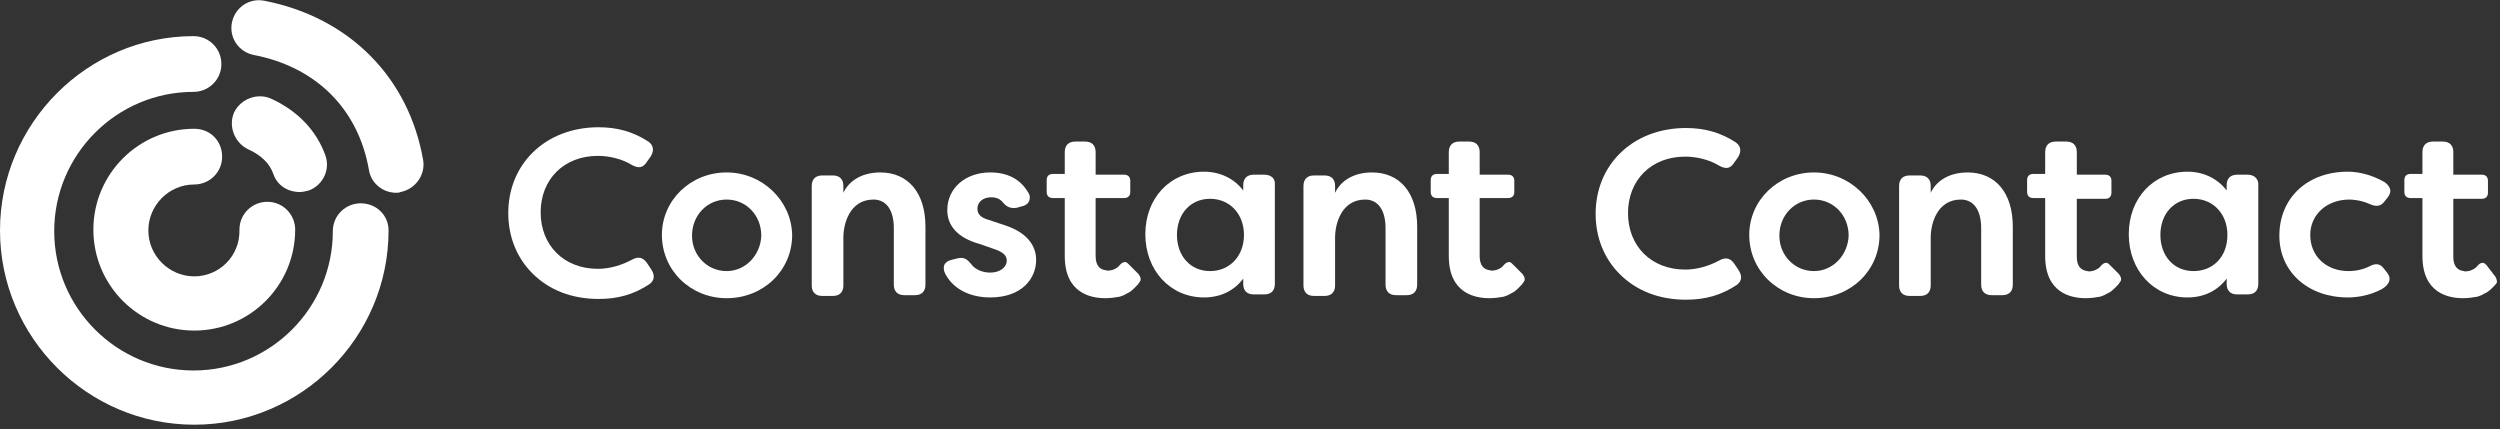
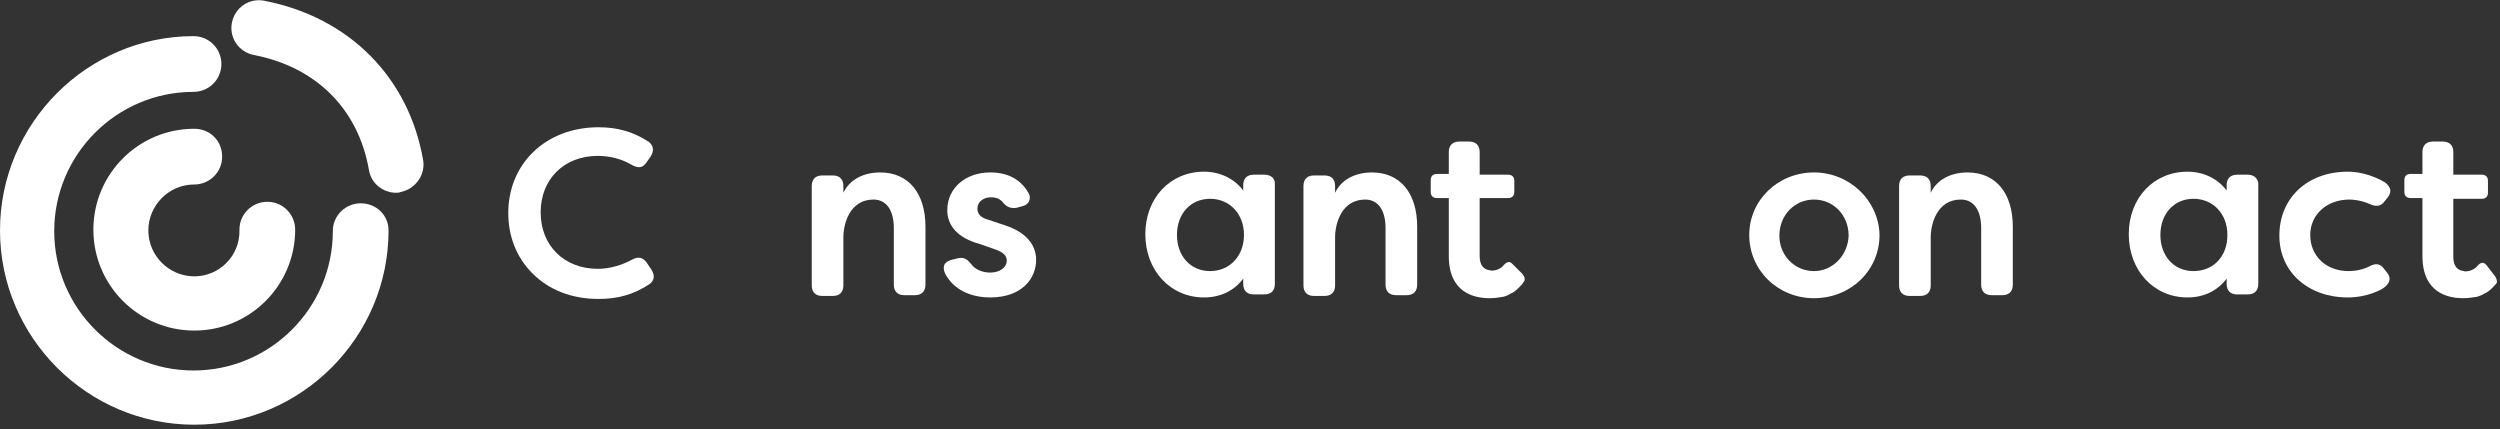
<svg xmlns="http://www.w3.org/2000/svg" version="1.1" id="Layer_1" x="0px" y="0px" viewBox="0 0 332 57" style="enable-background:new 0 0 332 57;" xml:space="preserve">
  <rect x="0" y="0" width="332" height="57" fill="#333333" stroke="none" />
  <style type="text/css"> .st0{fill-rule:evenodd;clip-rule:evenodd;fill:#FFFFFF;} </style>
  <desc>Created with Sketch.</desc>
  <g>
-     <path class="st0" d="M230.3,35c-0.5-0.7-1.1-0.9-2-0.4c-1.3,0.7-2.9,1.2-4.5,1.2c-4.5,0-7.6-3.1-7.6-7.5s3.1-7.5,7.6-7.5 c1.5,0,3.2,0.4,4.5,1.2c0.9,0.5,1.5,0.4,2-0.4l0.5-0.7c0.5-0.8,0.4-1.5-0.3-2c-2-1.3-4.1-1.9-6.6-1.9c-3.5,0-6.6,1.2-8.8,3.4 c-2.1,2.1-3.2,4.9-3.2,8s1.1,5.9,3.2,8c2.2,2.2,5.2,3.4,8.8,3.4c2.6,0,4.7-0.6,6.8-2c0.6-0.5,0.7-1.1,0.2-1.9L230.3,35z" />
    <path class="st0" d="M240.9,22.9c-4.8,0-8.6,3.7-8.6,8.3c0,4.7,3.8,8.4,8.6,8.4c4.9,0,8.7-3.7,8.7-8.4 C249.5,26.6,245.6,22.9,240.9,22.9z M240.9,36c-2.6,0-4.6-2.1-4.6-4.7c0-2.7,2-4.8,4.6-4.8s4.6,2.1,4.6,4.8 C245.4,33.9,243.4,36,240.9,36z" />
    <path class="st0" d="M261.3,22.9c-2.3,0-4.1,1-4.9,2.7v-0.9c0-0.9-0.5-1.4-1.4-1.4h-1.4c-0.9,0-1.4,0.5-1.4,1.4v13.2 c0,0.9,0.5,1.4,1.4,1.4h1.4c0.9,0,1.4-0.5,1.4-1.4v-6.4c0-1.7,0.8-5,4-5c1.7,0,2.7,1.4,2.7,3.8v7.5c0,0.9,0.5,1.4,1.4,1.4h1.4 c0.9,0,1.4-0.5,1.4-1.4v-7.7C267.3,25.6,265,22.9,261.3,22.9z" />
    <path class="st0" d="M298.5,23.2h-1.4c-0.9,0-1.4,0.5-1.4,1.4v0.7c-1.2-1.6-3.1-2.5-5.2-2.5c-4.5,0-7.8,3.5-7.8,8.3 s3.3,8.4,7.8,8.4c2.2,0,4-0.9,5.2-2.5v0.7c0,0.9,0.5,1.4,1.4,1.4h1.4c0.9,0,1.4-0.5,1.4-1.4v-13C300,23.8,299.4,23.2,298.5,23.2z M291.3,36c-2.6,0-4.4-2-4.4-4.8s1.8-4.8,4.4-4.8s4.5,2,4.5,4.8C295.8,34.1,293.9,36,291.3,36z" />
    <path class="st0" d="M312,26.5c0.5,0,1.6,0.1,2.7,0.6c0.9,0.4,1.5,0.3,2-0.4l0.4-0.5c0.3-0.4,0.4-0.8,0.3-1.1 c-0.1-0.3-0.3-0.6-0.7-0.9c-1.9-1.1-3.7-1.4-4.9-1.4c-5.4,0-9.1,3.5-9.1,8.5c0,4.8,3.8,8.2,9.1,8.2c1.1,0,2.8-0.2,4.5-1.1 c0.5-0.3,0.9-0.7,1-1.1c0.1-0.4,0-0.7-0.3-1.1l-0.4-0.5c-0.5-0.7-1.1-0.8-2-0.3c-1.2,0.6-2.5,0.6-2.7,0.6c-3,0-5.1-2-5.1-4.8 C306.8,28.5,309,26.5,312,26.5z" />
    <path class="st0" d="M331.2,36.5l-1-1.3c-0.2-0.2-0.3-0.3-0.5-0.3s-0.4,0.1-0.6,0.3l-0.1,0.1l0,0c-0.1,0.2-0.6,0.6-1.2,0.7l0,0 c-0.2,0-0.4,0.1-0.6,0c-0.9-0.1-1.4-0.7-1.4-1.9v-7.7h3.8c0.5,0,0.8-0.3,0.8-0.8V24c0-0.5-0.3-0.8-0.8-0.8h-3.8v-1.4l0,0v-1.6 c0-0.9-0.5-1.4-1.4-1.4h-1.3c-0.9,0-1.4,0.5-1.4,1.4v2.9h-1.6c-0.5,0-0.8,0.3-0.8,0.8v1.6c0,0.5,0.3,0.8,0.8,0.8h1.6v1.4l0,0V34 c0,4.9,3.4,5.6,5.4,5.6c0.7,0,1.3-0.1,1.9-0.2l0,0c0.3-0.1,0.6-0.2,0.9-0.4c0.5-0.2,0.8-0.5,1.2-0.9c0.2-0.2,0.4-0.4,0.5-0.6 C331.6,37.2,331.5,36.8,331.2,36.5z" />
-     <path class="st0" d="M280.2,35.2c-0.2-0.2-0.3-0.3-0.5-0.3s-0.4,0.1-0.6,0.3l-0.1,0.1l0,0c-0.1,0.2-0.6,0.6-1.2,0.7l0,0 c-0.2,0-0.4,0.1-0.6,0c-0.9-0.1-1.4-0.7-1.4-1.9v-7.7h3.8c0.5,0,0.8-0.3,0.8-0.8V24c0-0.5-0.3-0.8-0.8-0.8h-3.8v-1.4v-1.6 c0-0.9-0.5-1.4-1.4-1.4H273c-0.9,0-1.4,0.5-1.4,1.4v2.9H270c-0.5,0-0.8,0.3-0.8,0.8v1.6c0,0.5,0.3,0.8,0.8,0.8h1.6v1.4V34 c0,4.9,3.4,5.6,5.4,5.6c0.7,0,1.3-0.1,1.9-0.2l0,0c0.3-0.1,0.6-0.2,0.9-0.4c0.5-0.2,0.8-0.5,1.2-0.9c0.2-0.2,0.4-0.4,0.5-0.6 c0.3-0.3,0.2-0.7-0.1-1.1L280.2,35.2z" />
    <path class="st0" d="M85.9,34.9c-0.5-0.7-1.1-0.9-2-0.4c-1.3,0.7-2.9,1.2-4.5,1.2c-4.5,0-7.6-3.1-7.6-7.5s3.1-7.5,7.6-7.5 c1.5,0,3.2,0.4,4.5,1.2c0.9,0.5,1.5,0.4,2-0.4l0.5-0.7c0.5-0.8,0.4-1.5-0.3-2c-2-1.3-4.1-1.9-6.6-1.9c-3.5,0-6.6,1.2-8.8,3.4 c-2.1,2.1-3.2,4.9-3.2,8s1.1,5.9,3.2,8c2.2,2.2,5.2,3.4,8.8,3.4c2.6,0,4.7-0.6,6.8-2c0.6-0.5,0.7-1.1,0.2-1.9L85.9,34.9z" />
-     <path class="st0" d="M96.5,22.9c-4.8,0-8.6,3.7-8.6,8.3c0,4.7,3.8,8.4,8.6,8.4c4.9,0,8.7-3.7,8.7-8.4 C105.1,26.6,101.2,22.9,96.5,22.9z M96.5,36c-2.6,0-4.6-2.1-4.6-4.7c0-2.7,2-4.8,4.6-4.8s4.6,2.1,4.6,4.8C101,33.9,99,36,96.5,36z" />
    <path class="st0" d="M116.9,22.9c-2.3,0-4.1,1-4.9,2.7v-0.9c0-0.9-0.5-1.4-1.4-1.4h-1.4c-0.9,0-1.4,0.5-1.4,1.4v13.2 c0,0.9,0.5,1.4,1.4,1.4h1.4c0.9,0,1.4-0.5,1.4-1.4v-6.4c0-1.7,0.8-5,4-5c1.7,0,2.7,1.4,2.7,3.8v7.5c0,0.9,0.5,1.4,1.4,1.4h1.4 c0.9,0,1.4-0.5,1.4-1.4v-7.7C122.9,25.6,120.6,22.9,116.9,22.9z" />
    <path class="st0" d="M133.4,29.9l-2.1-0.7c-1.1-0.3-1.5-0.8-1.5-1.5c0-0.9,0.8-1.5,1.8-1.5c0.7,0,1.2,0.2,1.6,0.7 c0.5,0.6,1,0.8,1.8,0.7l0.7-0.2c0.5-0.1,0.9-0.4,1-0.8c0.1-0.3,0.1-0.7-0.2-1.1c-1-1.7-2.7-2.6-5-2.6c-3.3,0-5.7,2.1-5.7,5 c0,2.1,1.4,3.7,4.3,4.5l2,0.7c1.2,0.4,1.6,0.9,1.6,1.5c0,0.9-0.9,1.6-2.2,1.6c-1,0-2-0.4-2.5-1.1c-0.5-0.6-0.9-1-1.8-0.8l-0.8,0.2 c-0.5,0.1-0.9,0.4-1,0.7s-0.1,0.7,0.1,1.1l0,0c1,2,3.2,3.2,6,3.2c4.2,0,6.1-2.5,6.1-5C137.6,33,136.8,31,133.4,29.9z" />
    <path class="st0" d="M167.9,23.2h-1.4c-0.9,0-1.4,0.5-1.4,1.4v0.7c-1.2-1.6-3.1-2.5-5.2-2.5c-4.5,0-7.8,3.5-7.8,8.3 s3.3,8.4,7.8,8.4c2.2,0,4-0.9,5.2-2.5v0.7c0,0.9,0.5,1.4,1.4,1.4h1.4c0.9,0,1.4-0.5,1.4-1.4V24.6C169.4,23.7,168.8,23.2,167.9,23.2 z M160.7,36c-2.6,0-4.4-2-4.4-4.8s1.8-4.8,4.4-4.8c2.6,0,4.5,2,4.5,4.8S163.3,36,160.7,36z" />
    <path class="st0" d="M182.2,22.9c-2.3,0-4.1,1-4.9,2.7v-0.9c0-0.9-0.5-1.4-1.4-1.4h-1.4c-0.9,0-1.4,0.5-1.4,1.4v13.2 c0,0.9,0.5,1.4,1.4,1.4h1.4c0.9,0,1.4-0.5,1.4-1.4v-6.4c0-1.7,0.8-5,4-5c1.7,0,2.7,1.4,2.7,3.8v7.5c0,0.9,0.5,1.4,1.4,1.4h1.4 c0.9,0,1.4-0.5,1.4-1.4v-7.7C188.2,25.6,185.9,22.9,182.2,22.9z" />
    <path class="st0" d="M200.9,35.1c-0.2-0.2-0.3-0.3-0.5-0.3s-0.4,0.1-0.6,0.3l-0.1,0.1l0,0c-0.1,0.2-0.6,0.6-1.2,0.7l0,0 c-0.2,0-0.4,0.1-0.6,0c-0.9-0.1-1.4-0.7-1.4-1.9v-7.7h3.8c0.5,0,0.8-0.3,0.8-0.8V24c0-0.5-0.3-0.8-0.8-0.8h-3.8v-1.4v-1.6 c0-0.9-0.5-1.4-1.4-1.4h-1.3c-0.9,0-1.4,0.5-1.4,1.4v2.9h-1.6c-0.5,0-0.8,0.3-0.8,0.8v1.6c0,0.5,0.3,0.8,0.8,0.8h1.6V34 c0,4.9,3.4,5.6,5.4,5.6c0.7,0,1.3-0.1,1.9-0.2l0,0c0.3-0.1,0.6-0.2,0.9-0.4c0.5-0.2,0.8-0.5,1.2-0.9c0.2-0.2,0.4-0.4,0.5-0.6 c0.3-0.3,0.2-0.7-0.1-1.1L200.9,35.1z" />
-     <path class="st0" d="M149.9,35.1c-0.2-0.2-0.3-0.3-0.5-0.3s-0.4,0.1-0.6,0.3l-0.1,0.1l0,0c-0.1,0.2-0.6,0.6-1.2,0.7l0,0 c-0.2,0-0.4,0.1-0.6,0c-0.9-0.1-1.4-0.7-1.4-1.9v-7.7h3.8c0.5,0,0.8-0.3,0.8-0.8V24c0-0.5-0.3-0.8-0.8-0.8h-3.8v-1.4l0,0v-1.6 c0-0.9-0.5-1.4-1.4-1.4h-1.3c-0.9,0-1.4,0.5-1.4,1.4v2.9h-1.6c-0.5,0-0.8,0.3-0.8,0.8v1.6c0,0.5,0.3,0.8,0.8,0.8h1.6v1.4V34 c0,4.9,3.4,5.6,5.4,5.6c0.7,0,1.3-0.1,1.9-0.2l0,0c0.3-0.1,0.6-0.2,0.9-0.4c0.5-0.2,0.8-0.5,1.2-0.9c0.2-0.2,0.4-0.4,0.5-0.6 c0.3-0.3,0.2-0.7-0.1-1.1L149.9,35.1z" />
-     <path class="st0" d="M36.3,23.1c0.5,1.5,1.9,2.4,3.5,2.4c0.4,0,0.8-0.1,1.2-0.2c1.9-0.7,2.9-2.8,2.2-4.7c-1.2-3.3-3.7-5.9-7.2-7.5 c-1.8-0.8-4,0-4.9,1.8c-0.8,1.8,0,4,1.8,4.9C34.7,20.6,35.8,21.7,36.3,23.1z" />
    <path class="st0" d="M35.1,0.1c-2-0.4-3.9,0.9-4.3,2.9s0.9,3.9,2.9,4.3C42,8.9,47.6,14.5,49,22.6c0.3,1.8,1.9,3,3.6,3 c0.2,0,0.4,0,0.6-0.1c2-0.4,3.3-2.3,3-4.2C54.3,10.3,46.4,2.3,35.1,0.1z" />
    <path class="st0" d="M25.8,36.7c-3.3,0-6.1-2.7-6.1-6.1c0-3.3,2.7-6.1,6.1-6.1c2,0,3.7-1.6,3.7-3.7s-1.6-3.7-3.7-3.7 c-7.4,0-13.4,6-13.4,13.4s6,13.4,13.4,13.4s13.4-6,13.4-13.4c0-2-1.6-3.7-3.7-3.7c-2,0-3.7,1.6-3.7,3.7 C31.9,34,29.1,36.7,25.8,36.7z" />
    <path class="st0" d="M47.9,27c-2,0-3.7,1.6-3.7,3.7c0,10.2-8.3,18.5-18.5,18.5S7.2,40.9,7.2,30.7s8.3-18.5,18.5-18.5 c2,0,3.7-1.6,3.7-3.7c0-2-1.6-3.7-3.7-3.7C11.6,4.8,0,16.4,0,30.6s11.6,25.8,25.8,25.8s25.8-11.6,25.8-25.8 C51.6,28.6,50,27,47.9,27z" />
  </g>
</svg>